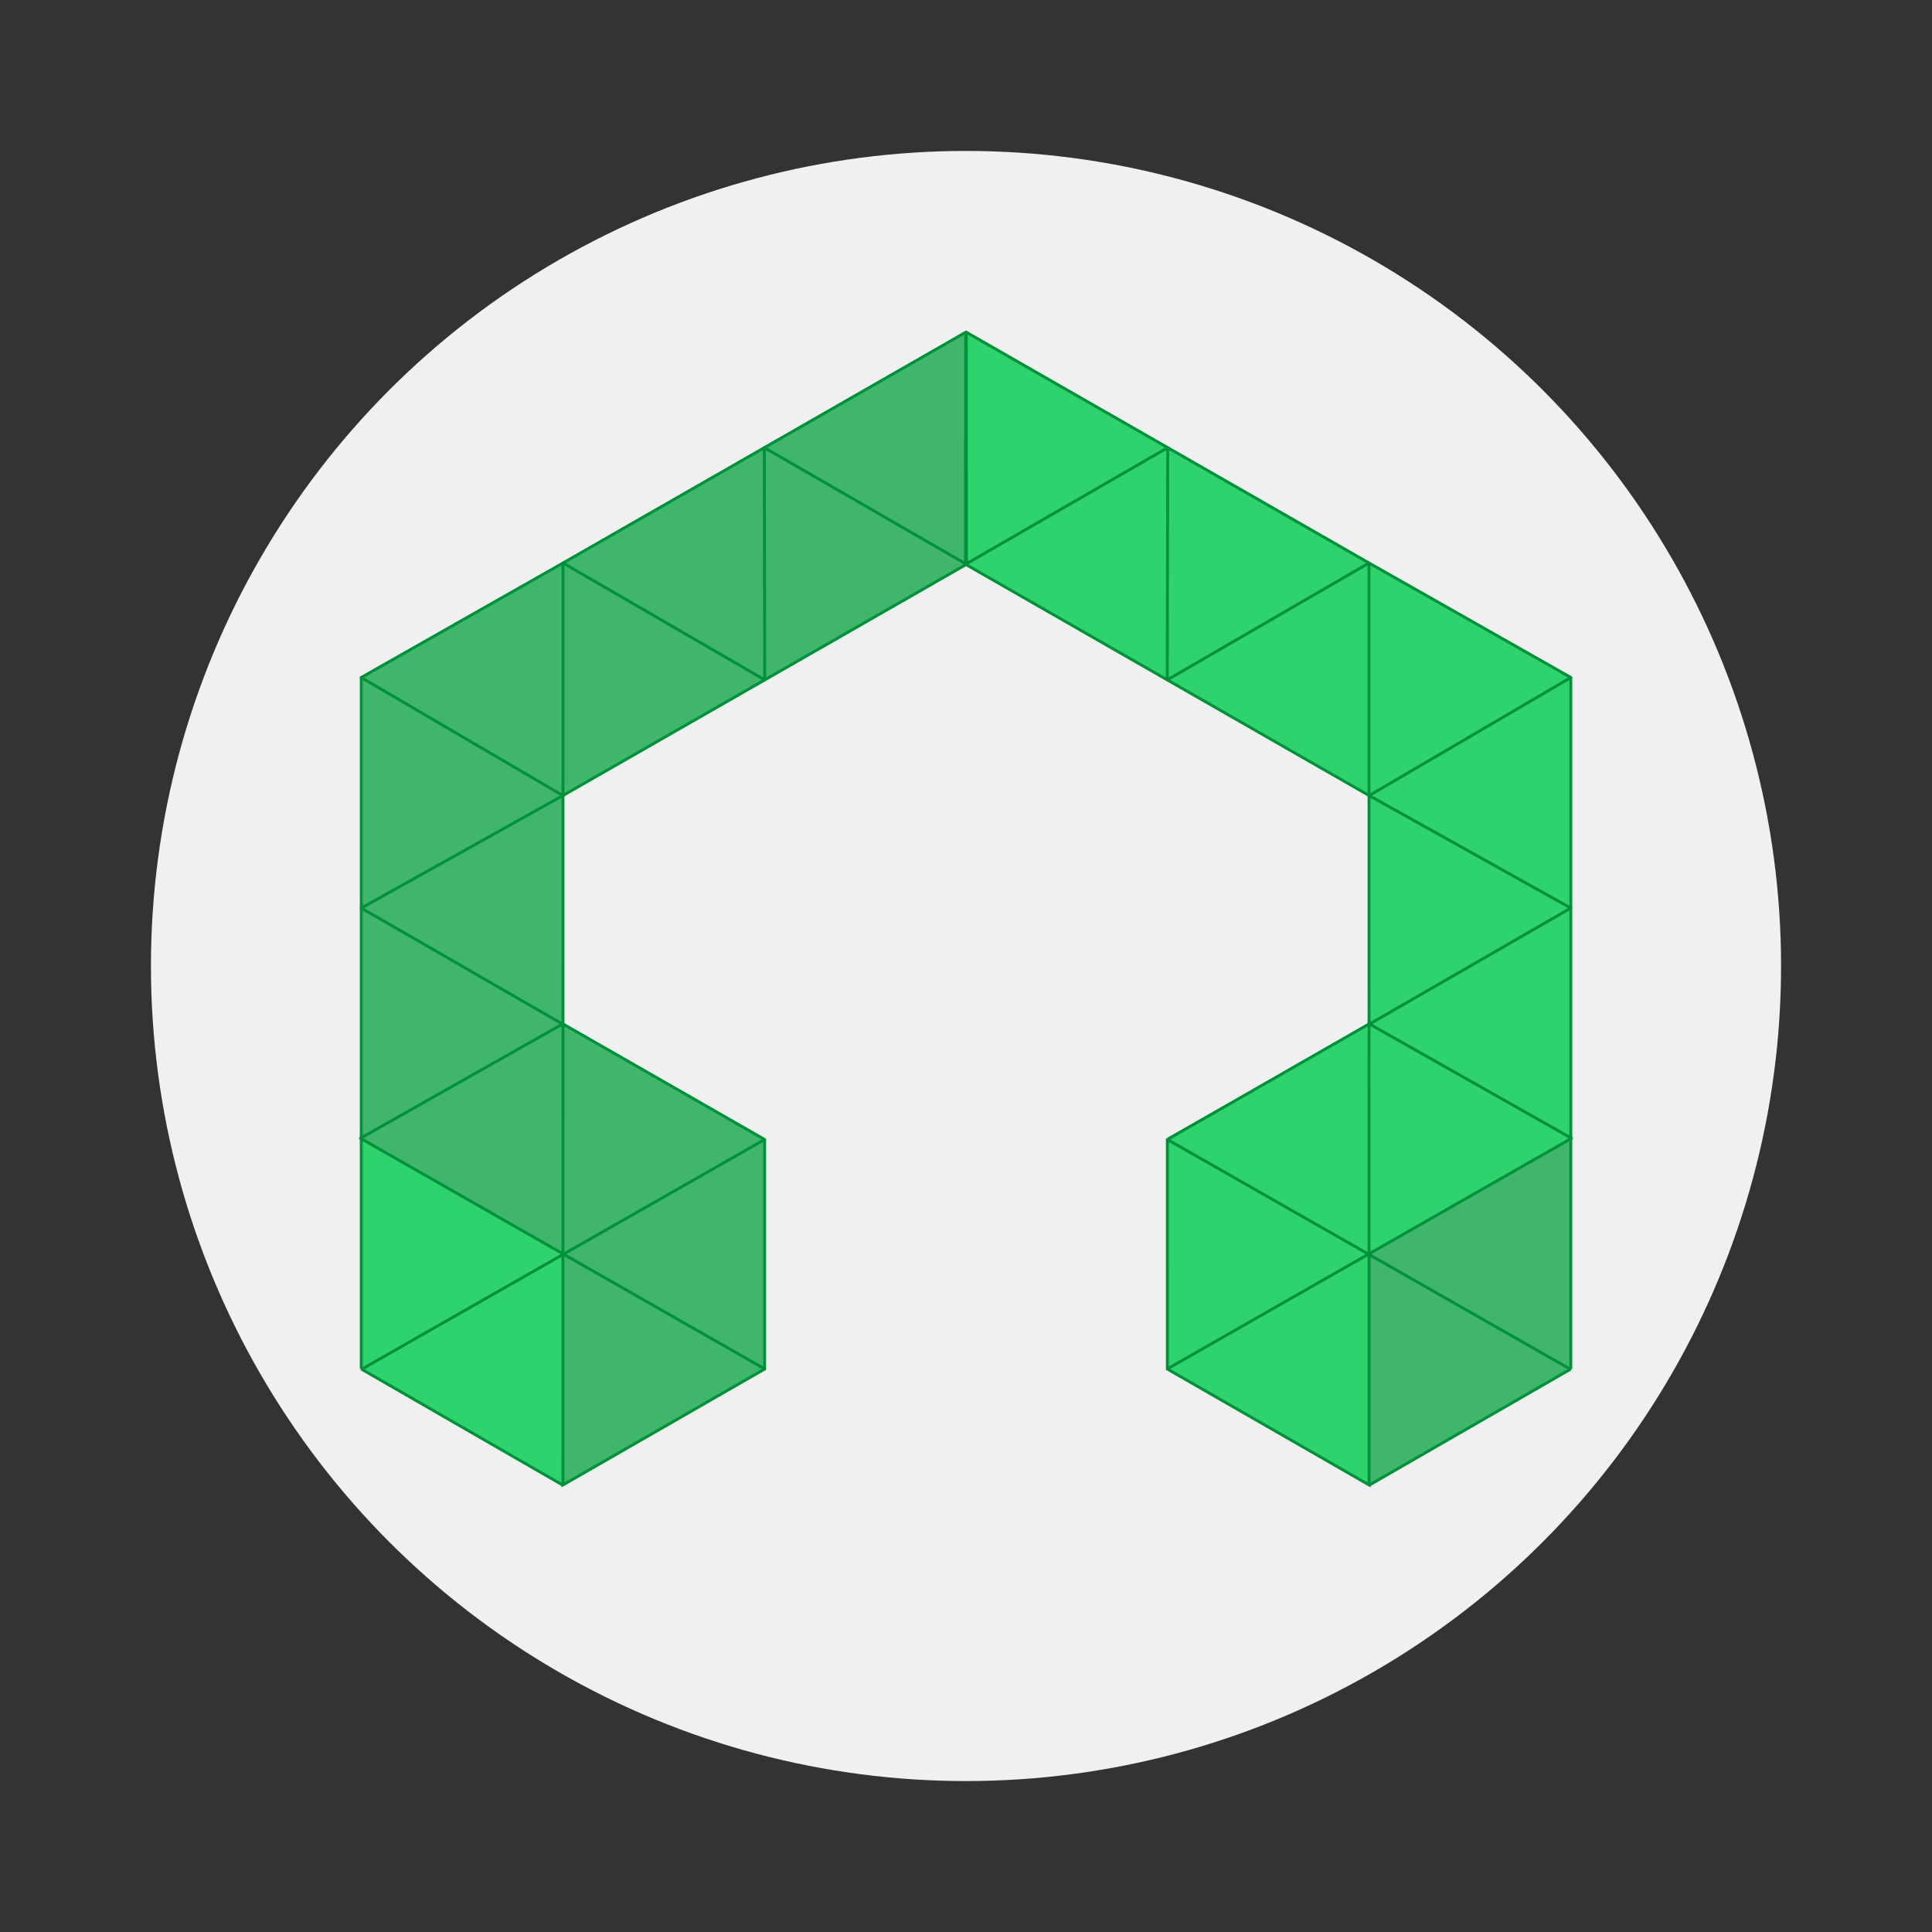
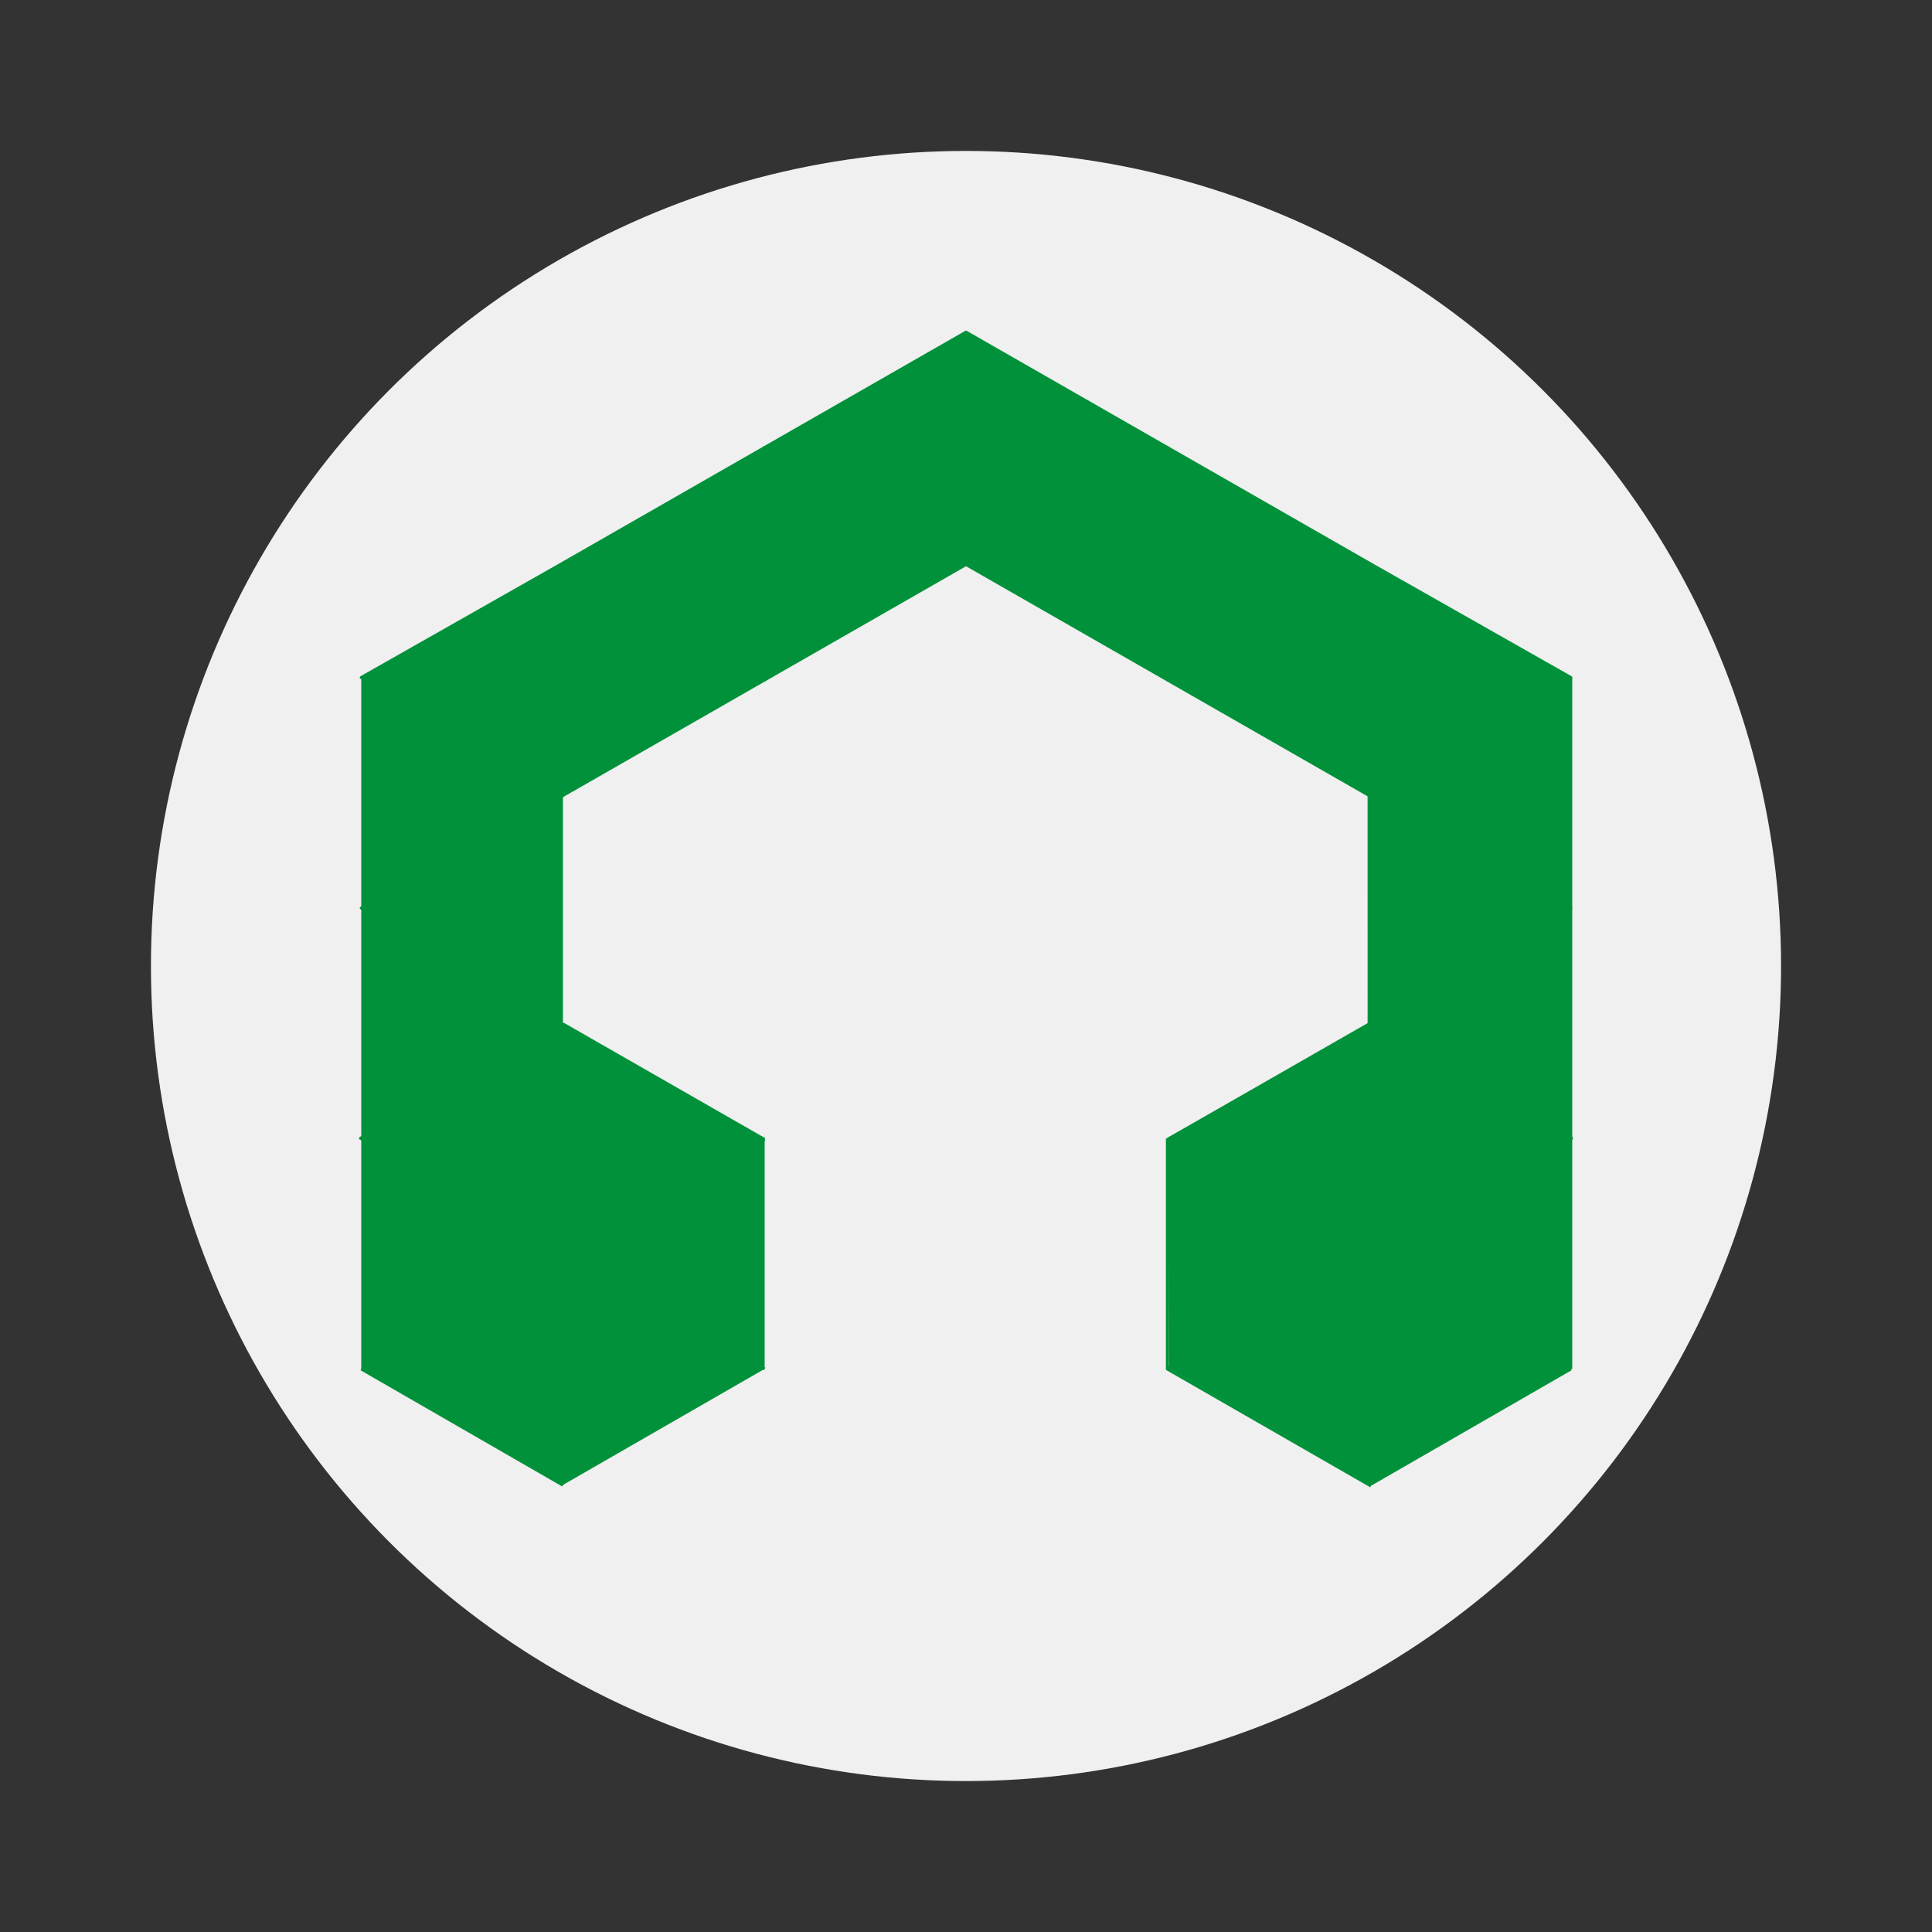
<svg xmlns="http://www.w3.org/2000/svg" width="64" height="64">
  <rect width="100%" height="100%" fill="#333333" stroke="none" />
  <circle cx="32" cy="32" r="27" fill="#f0f0f0" style="paint-order:stroke fill markers" />
  <path fill="#20bd4d" d="M45.376 41.534v7.635l.002-.001z" />
  <path fill="#00913a" d="m25.33 37.748-6.682-3.829v-7.566l13.364-7.658.004-.002 13.36 7.655V33.9l-6.678 3.778.02 7.653 6.658 3.837v.001l6.68-3.818V22.476L32.032 11 11.967 22.442V45.35l6.68 3.848v-.007l6.683-3.845z" />
-   <path fill="#3fb66c" d="M11.967 22.442V45.35l6.68 3.848v-.007l6.683-3.845v-7.599l-6.682-3.829v-7.566l13.368-7.66 13.36 7.655v22.821l6.68-3.818V22.442h-.058L32.03 11l-.007-.013-.008.005-.007-.005L32 11 12.034 22.442z" />
-   <path fill="#2fd36d" d="M45.373 49.168V33.9l-6.677 3.778.02 7.653z" />
-   <path fill="#2fd36d" d="m32.016 10.992-.004-.003v7.706l.004-.002 13.36 7.655v15.186l6.68-3.834V22.442h-.058L32.03 11l-.007-.013zm-13.368 38.2v-7.666l-6.68-3.826.02 7.653z" />
-   <path fill="none" stroke="#00913a" stroke-miterlimit="10" stroke-width=".096" d="M11.967 22.442V45.35" />
  <path fill="none" stroke="#00913a" stroke-linejoin="round" stroke-miterlimit="10" stroke-width=".096" d="m18.65 18.65 13.366-7.658m0 7.701-13.368 7.66" />
  <path fill="none" stroke="#00913a" stroke-miterlimit="10" stroke-width=".096" d="m18.648 33.919 6.682 3.829M11.967 45.35l6.68 3.849m33.388-26.757V45.35" />
  <path fill="none" stroke="#00913a" stroke-linejoin="round" stroke-miterlimit="10" stroke-width=".096" d="m45.35 18.65-13.365-7.658m0 7.701 13.368 7.66" />
  <path fill="none" stroke="#00913a" stroke-miterlimit="10" stroke-width=".096" d="m45.353 33.919-6.682 3.829" />
  <g fill="none" stroke="#00913a" stroke-miterlimit="10" stroke-width=".096">
    <path d="m11.989 45.353 13.34-7.605" />
    <path stroke-linejoin="round" d="m25.33 45.347-13.39-7.64 6.694-3.784-6.667-3.842 6.678-3.727-6.68-3.911 6.686-3.793 6.682 3.872-.014-7.693 6.697 3.864-.007-7.706" />
-     <path d="M25.33 37.715v7.636l-6.682 3.84.003-30.541m33.361 26.703L38.67 37.748" />
    <path stroke-linejoin="round" d="m38.67 45.347 13.39-7.64-6.692-3.784 6.667-3.842-6.678-3.727 6.68-3.911-6.687-3.793-6.682 3.872.014-7.693-6.697 3.864.008-7.706" />
    <path d="M38.67 37.715v7.636l6.683 3.84-.003-30.541" />
  </g>
  <path fill="none" stroke="#00913a" stroke-miterlimit="10" stroke-width=".096" d="m52.035 45.35-6.682 3.85" />
</svg>